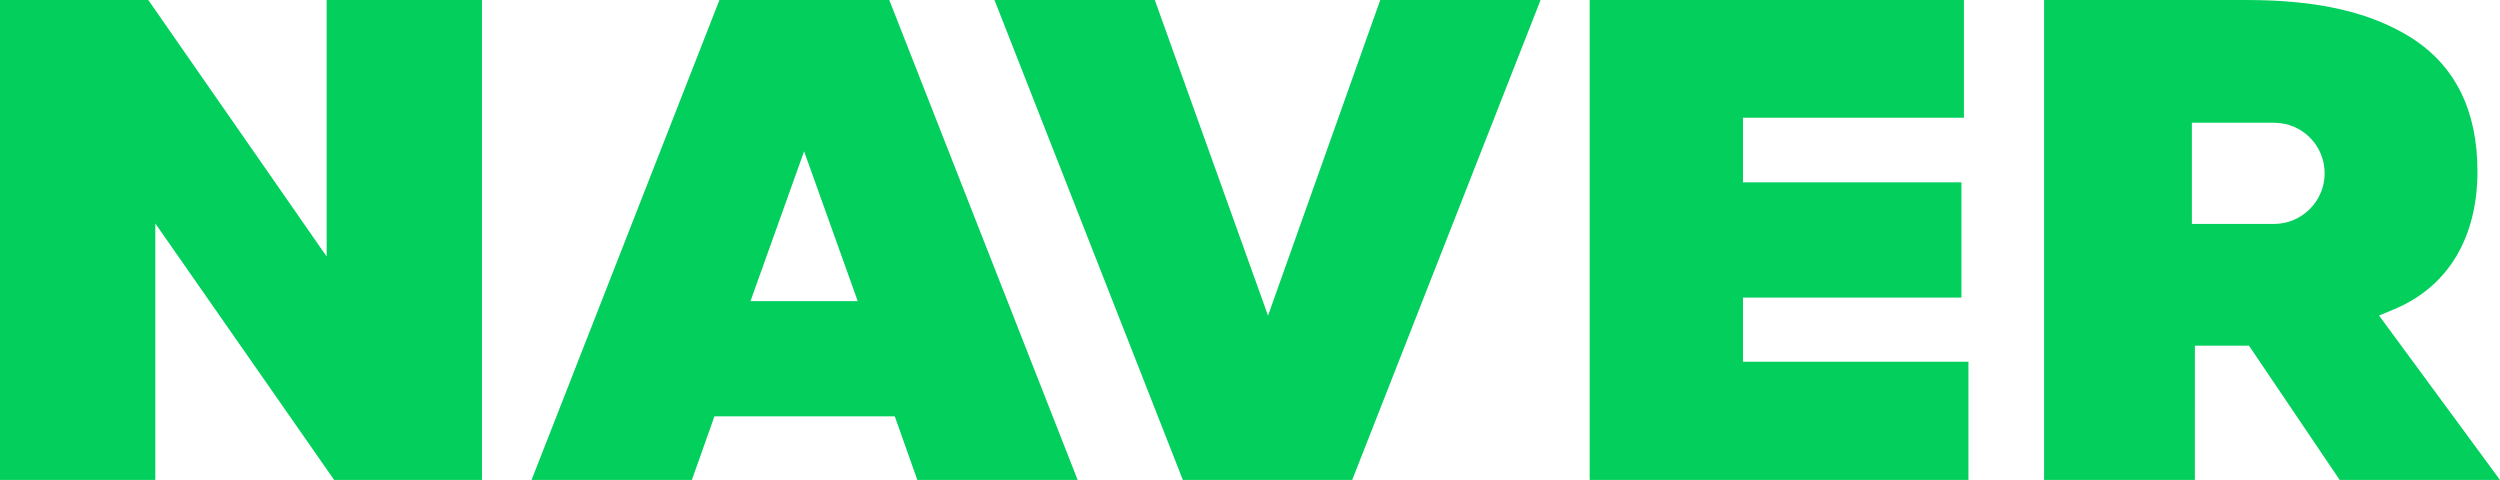
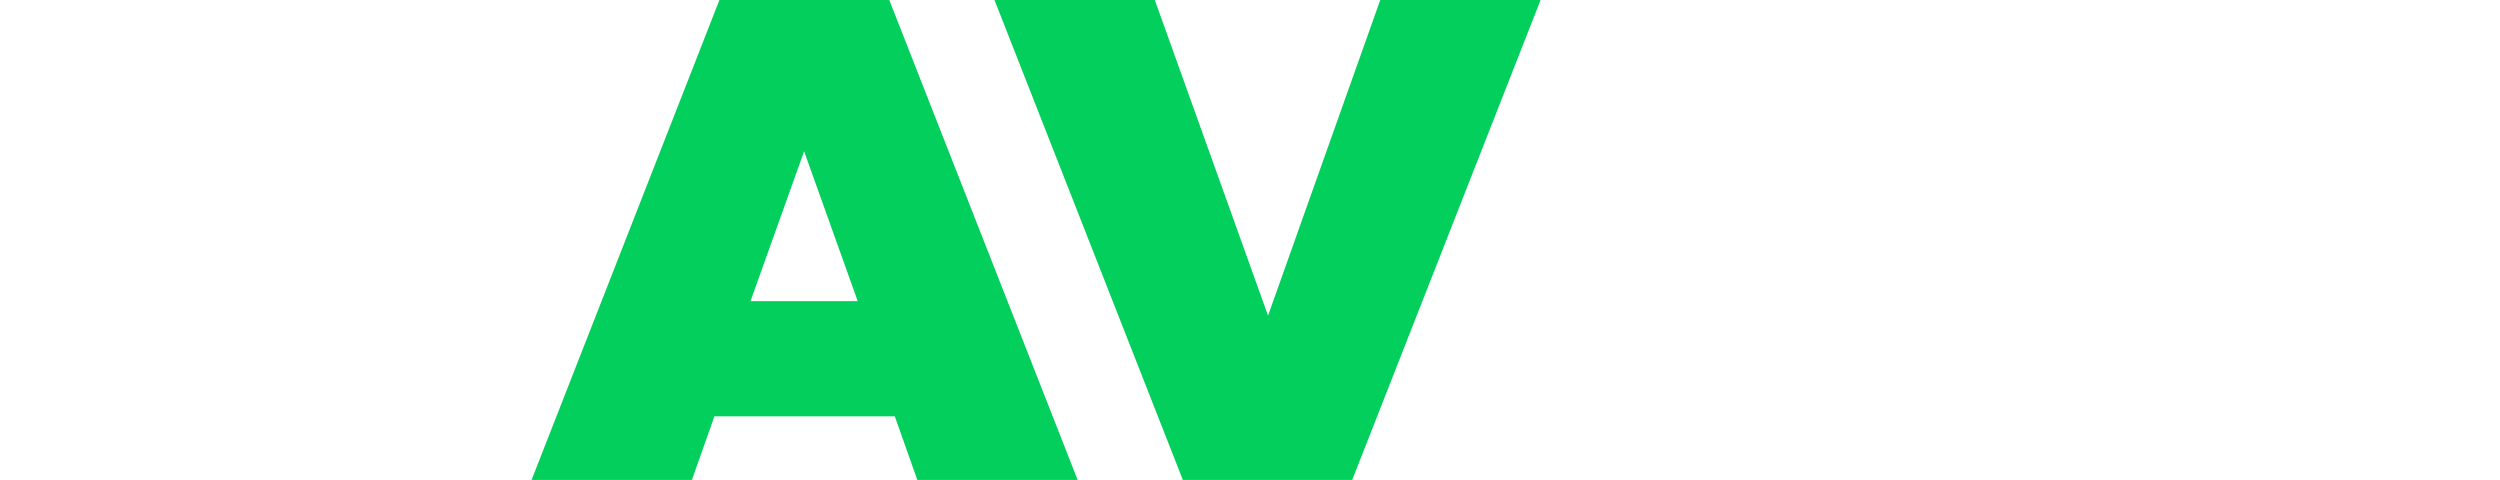
<svg xmlns="http://www.w3.org/2000/svg" version="1.1" id="Layer_1" x="0px" y="0px" viewBox="0 0 499 95.8" style="enable-background:new 0 0 499 95.8;" xml:space="preserve">
  <style type="text/css">
	.st0{fill:#03CF5D;}
</style>
  <desc>Created with Sketch.</desc>
  <g>
    <g id="LOGOS">
      <g>
        <path class="st0" d="M143.6,0l-37.5,95.8h32l4.5-12.7h36l4.5,12.7h32L177.5,0h-33.7H143.6z M149.8,60.1l10.7-29.9l10.7,29.9     H149.8z" />
-         <polygon class="st0" points="347.9,59.4 391.5,59.4 391.5,36.4 347.9,36.4 347.9,23.5 392,23.5 392,0 317.3,0 317.3,95.8      392.9,95.8 392.9,72.2 347.9,72.2    " />
        <polygon class="st0" points="253.1,63 230.5,0 198.5,0 236.1,95.8 269.9,95.8 307.5,0 275.5,0    " />
-         <polygon class="st0" points="65.2,51.2 29.6,0 0,0 0,95.8 31,95.8 31,44.6 66.7,95.8 96.2,95.8 96.2,0 65.2,0    " />
-         <path class="st0" d="M474.8,63l2.9-1.2c11.2-4.6,16.8-14.7,16.8-27.6c0-12.1-4.4-21-13.1-26.6c-8.1-5.1-18.5-7.6-33-7.6h-40.4     v95.8h30.1V69h10.8L467,95.8h32l-24.2-32.9V63z M453.9,44.7h-16.4V24.5h16.4c5.6,0,10.1,4.5,10.1,10.1S459.4,44.7,453.9,44.7z" />
      </g>
    </g>
  </g>
</svg>